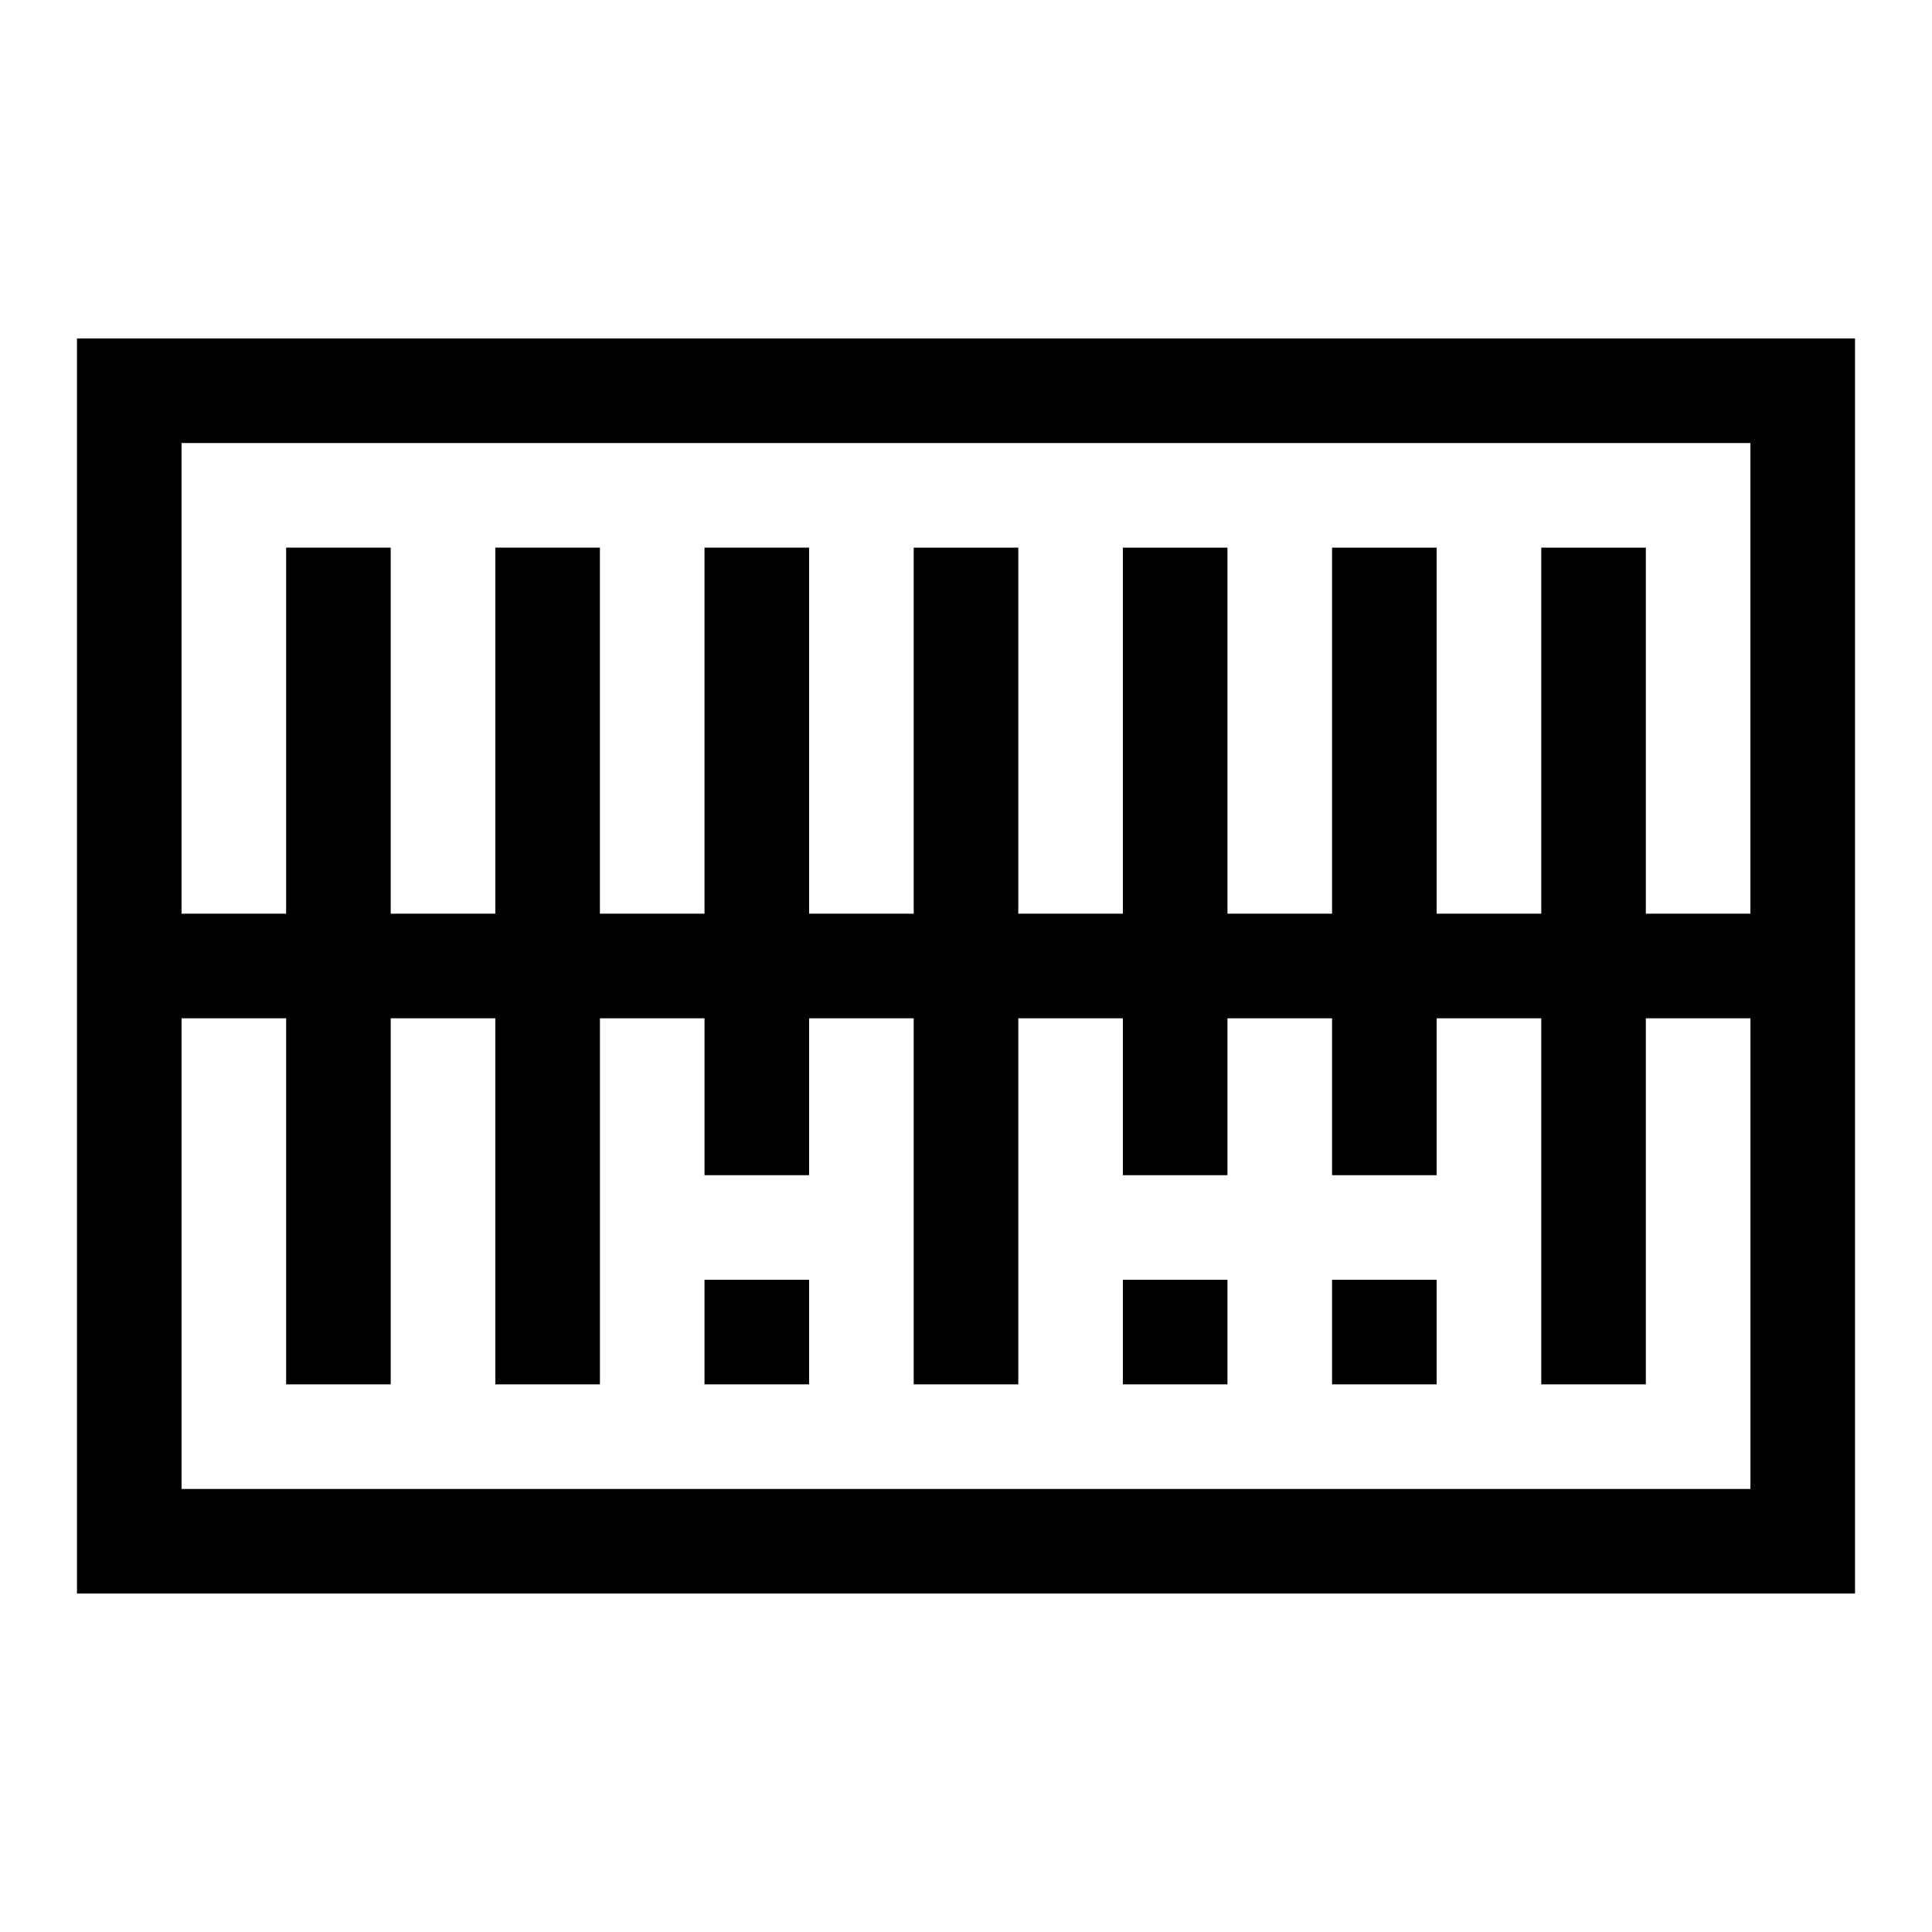
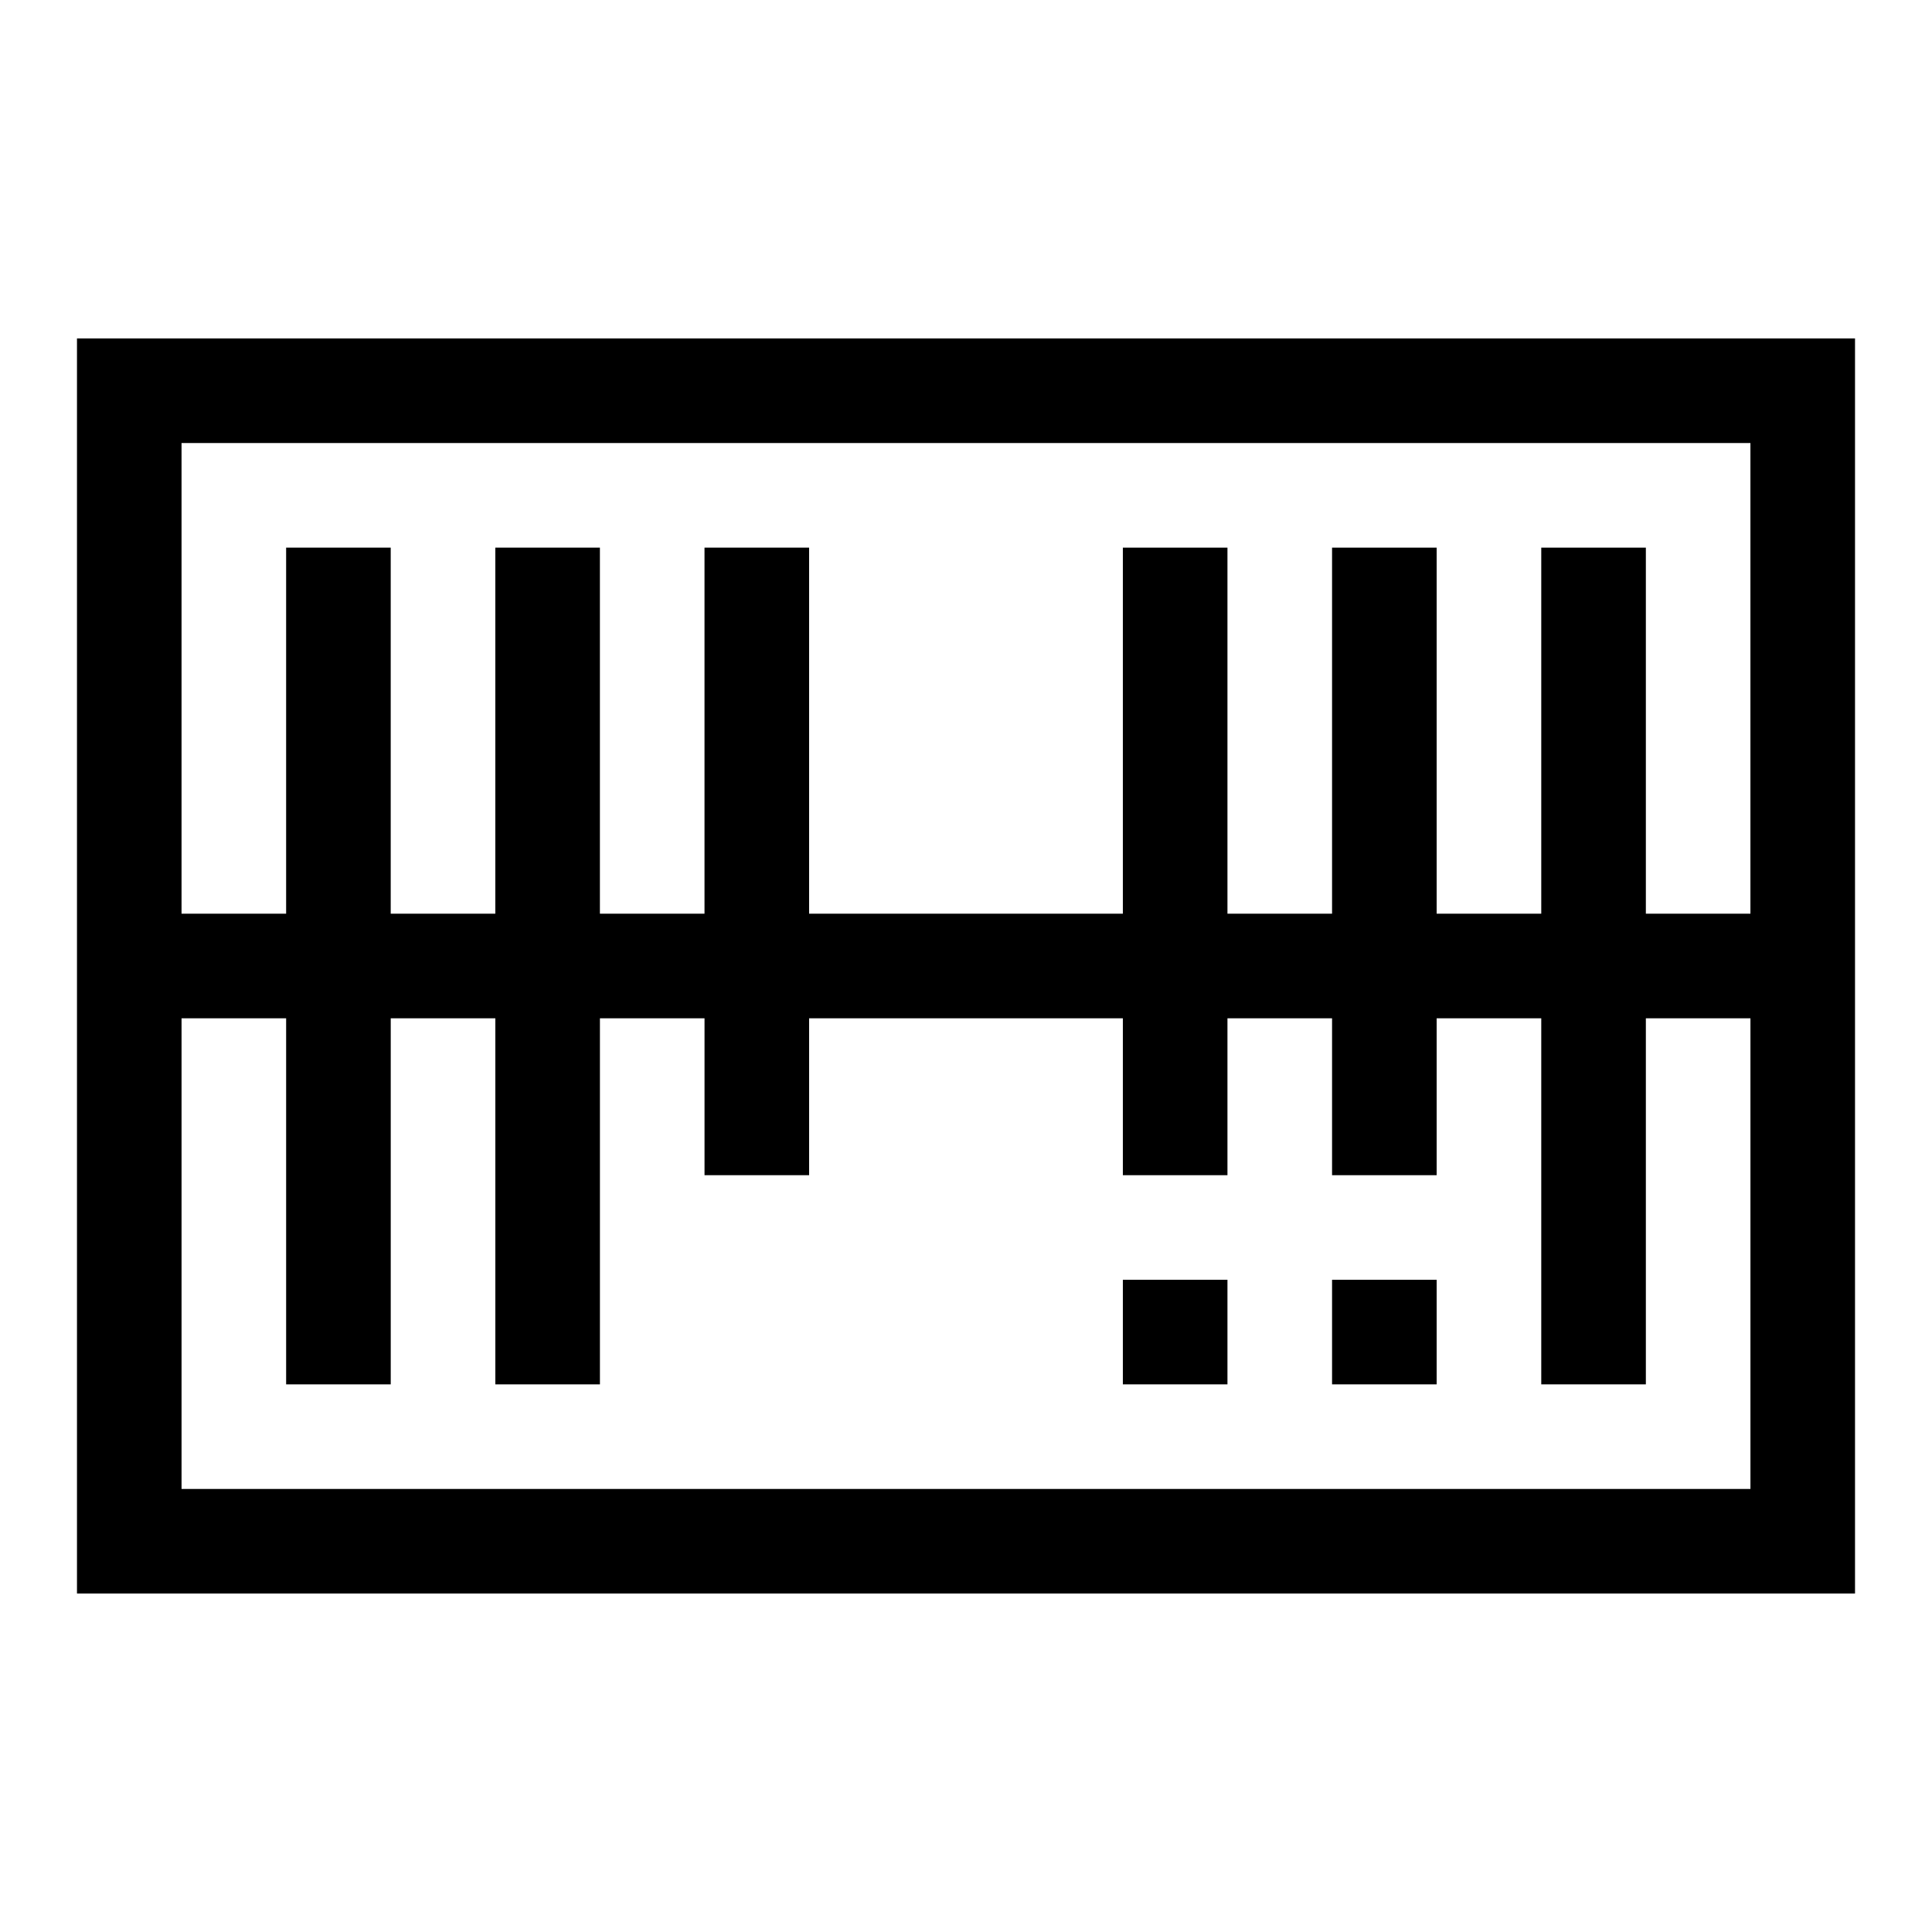
<svg xmlns="http://www.w3.org/2000/svg" fill="#000000" width="800px" height="800px" version="1.1" viewBox="144 144 512 512">
  <g>
-     <path d="m386.14 289.13h27.719v221.74h-27.719z" />
    <path d="m441.57 289.13h27.719v166.31h-27.719z" />
    <path d="m497.01 289.13h27.719v166.31h-27.719z" />
    <path d="m552.45 289.13h27.719v221.74h-27.719z" />
    <path d="m441.57 483.15h27.719v27.719h-27.719z" />
    <path d="m497.01 483.15h27.719v27.719h-27.719z" />
    <path d="m164.4 233.69v332.61h471.2v-332.61zm443.48 27.719v124.73h-249.46v-97.012h-27.719v97.012h-27.719v-97.012h-27.719v97.012h-27.719v-97.012h-27.715v97.012h-27.719v-124.73zm-415.77 277.18v-124.73h27.719v97.012h27.719v-97.012h27.719v97.012h27.719v-97.012h27.719v41.578h27.719v-41.578h249.46v124.73z" />
-     <path d="m330.7 483.15h27.719v27.719h-27.719z" />
  </g>
</svg>